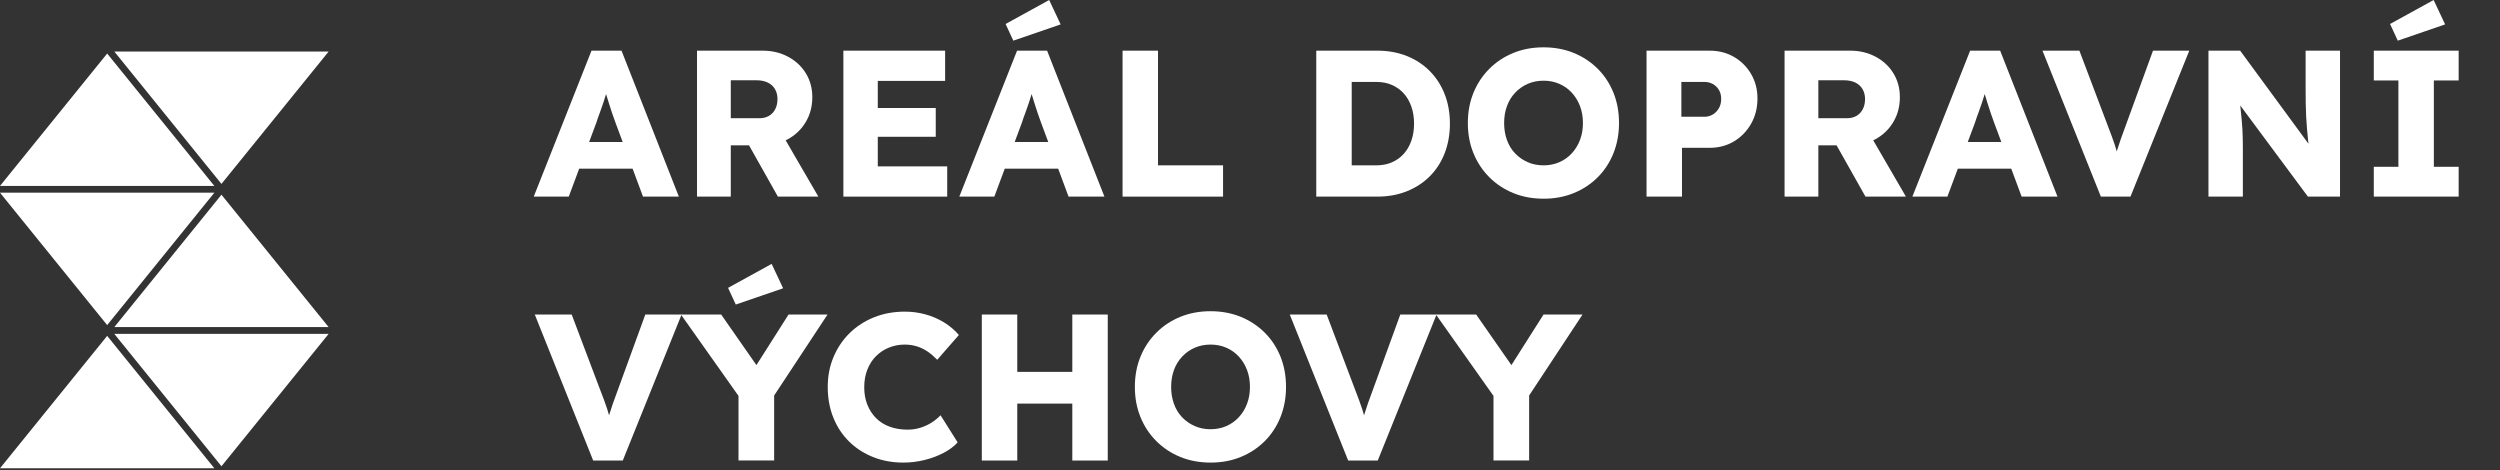
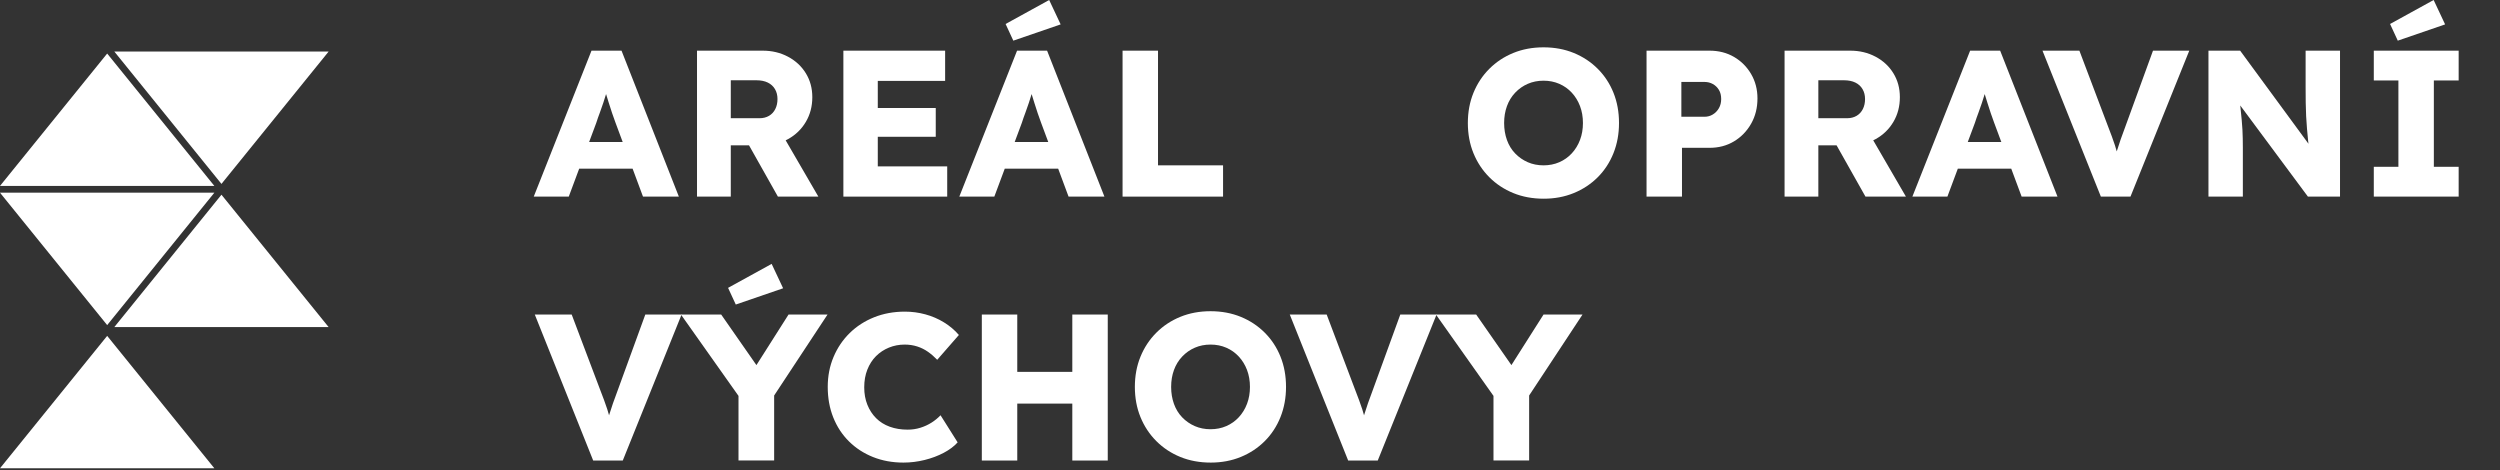
<svg xmlns="http://www.w3.org/2000/svg" width="100%" height="100%" viewBox="0 0 201.958 38" version="1.1" style="fill-rule:evenodd;clip-rule:evenodd;stroke-linejoin:round;stroke-miterlimit:2;">
  <rect x="0" y="0" width="201.958" height="38" fill="#333333" stroke="none" />
  <g transform="matrix(0.019, 0, 0, 0.019, 0, -0)">
    <path d="M2269.36,835.967l245.559,-620.548l127.656,-0l243.786,620.548l-152.477,-0l-117.018,-314.707c-4.728,-12.411 -9.456,-25.708 -14.184,-39.892c-4.728,-14.184 -9.456,-28.811 -14.184,-43.882c-4.728,-15.07 -9.308,-29.845 -13.74,-44.325c-4.433,-14.479 -8.127,-27.924 -11.082,-40.335l26.595,-0.887c-3.546,14.775 -7.535,29.255 -11.967,43.439c-4.433,14.184 -8.865,28.22 -13.298,42.108c-4.432,13.889 -9.308,27.777 -14.627,41.666c-5.319,13.888 -10.342,28.22 -15.07,42.995l-117.018,313.82l-148.931,-0Zm117.017,-118.791l46.984,-113.472l285.452,0l46.098,113.472l-378.534,-0Z" style="fill:#fff;fill-rule:nonzero;" />
    <path d="M2963.5,835.967l-0,-620.548l279.246,-0c39.597,-0 75.5,8.569 107.71,25.708c32.209,17.139 57.474,40.631 75.795,70.477c18.321,29.845 27.482,63.68 27.482,101.504c-0,39.005 -9.161,74.022 -27.482,105.049c-18.321,31.028 -43.438,55.406 -75.352,73.136c-31.914,17.73 -67.965,26.595 -108.153,26.595l-135.634,0l0,218.079l-143.612,-0Zm343.961,-0l-157.797,-280.133l154.251,-22.163l175.526,302.296l-171.98,-0Zm-200.349,-333.323l122.337,-0c15.366,-0 28.811,-3.399 40.336,-10.195c11.524,-6.796 20.389,-16.4 26.595,-28.811c6.205,-12.411 9.308,-26.595 9.308,-42.552c-0,-15.957 -3.546,-29.993 -10.638,-42.109c-7.092,-12.115 -17.287,-21.423 -30.584,-27.924c-13.298,-6.501 -29.403,-9.752 -48.314,-9.752l-109.04,0l0,161.343Z" style="fill:#fff;fill-rule:nonzero;" />
    <path d="M3585.83,835.967l0,-620.548l432.611,-0l-0,128.542l-286.339,-0l0,363.464l295.204,-0l-0,128.542l-441.476,-0Zm70.92,-254.425l-0,-122.337l321.798,0l0,122.337l-321.798,-0Z" style="fill:#fff;fill-rule:nonzero;" />
    <path d="M4078.73,835.967l245.559,-620.548l127.656,-0l243.787,620.548l-152.478,-0l-117.017,-314.707c-4.728,-12.411 -9.456,-25.708 -14.184,-39.892c-4.728,-14.184 -9.456,-28.811 -14.184,-43.882c-4.728,-15.07 -9.309,-29.845 -13.741,-44.325c-4.433,-14.479 -8.126,-27.924 -11.081,-40.335l26.595,-0.887c-3.546,14.775 -7.536,29.255 -11.968,43.439c-4.433,14.184 -8.865,28.22 -13.298,42.108c-4.432,13.889 -9.308,27.777 -14.627,41.666c-5.319,13.888 -10.342,28.22 -15.07,42.995l-117.018,313.82l-148.931,-0Zm117.017,-118.791l46.985,-113.472l285.452,0l46.098,113.472l-378.535,-0Zm112.585,-544.309l-32.8,-70.92l185.278,-101.947l48.757,103.72l-201.235,69.147Z" style="fill:#fff;fill-rule:nonzero;" />
    <path d="M4772.86,835.967l0,-620.548l150.705,-0l-0,487.573l276.587,0l-0,132.975l-427.292,-0Z" style="fill:#fff;fill-rule:nonzero;" />
-     <path d="M5596.43,835.967l-0,-620.548l259.743,-0c45.507,-0 87.172,7.535 124.996,22.605c37.824,15.071 70.477,36.495 97.958,64.271c27.482,27.777 48.61,60.578 63.385,98.402c14.775,37.823 22.162,79.489 22.162,124.996c0,45.506 -7.387,87.32 -22.162,125.439c-14.775,38.119 -35.903,70.92 -63.385,98.401c-27.481,27.482 -60.134,48.757 -97.958,63.828c-37.824,15.07 -79.489,22.606 -124.996,22.606l-259.743,-0Zm150.704,-102.834l-20.389,-30.141l124.996,0c24.822,0 46.984,-4.285 66.487,-12.854c19.503,-8.57 36.199,-20.537 50.087,-35.903c13.888,-15.366 24.674,-33.983 32.357,-55.85c7.683,-21.867 11.525,-46.097 11.525,-72.692c-0,-26.595 -3.842,-50.826 -11.525,-72.693c-7.683,-21.867 -18.469,-40.483 -32.357,-55.849c-13.888,-15.366 -30.584,-27.334 -50.087,-35.904c-19.503,-8.569 -41.665,-12.854 -66.487,-12.854l-127.656,0l23.049,-28.368l0,413.108Z" style="fill:#fff;fill-rule:nonzero;" />
    <path d="M6563.61,844.832c-47.28,-0 -90.423,-7.979 -129.428,-23.936c-39.006,-15.957 -72.989,-38.415 -101.948,-67.374c-28.958,-28.959 -51.416,-62.941 -67.373,-101.947c-15.957,-39.006 -23.936,-81.853 -23.936,-128.542c0,-46.689 7.979,-89.536 23.936,-128.542c15.957,-39.006 38.415,-72.988 67.373,-101.947c28.959,-28.959 62.942,-51.417 101.948,-67.374c39.005,-15.957 81.853,-23.935 128.542,-23.935c46.688,-0 89.536,7.978 128.542,23.935c39.005,15.957 72.988,38.415 101.947,67.374c28.959,28.959 51.269,62.941 66.93,101.947c15.662,39.006 23.492,81.853 23.492,128.542c0,46.098 -7.83,88.798 -23.492,128.099c-15.661,39.301 -37.971,73.431 -66.93,102.39c-28.959,28.959 -62.942,51.417 -101.947,67.374c-39.006,15.957 -81.558,23.936 -127.656,23.936Zm-0.886,-141.84c24.231,0 46.541,-4.432 66.93,-13.297c20.39,-8.865 38.119,-21.424 53.19,-37.677c15.07,-16.252 26.743,-35.312 35.017,-57.179c8.274,-21.867 12.41,-45.802 12.41,-71.806c0,-26.004 -4.136,-49.939 -12.41,-71.806c-8.274,-21.867 -19.947,-40.927 -35.017,-57.179c-15.071,-16.253 -32.8,-28.811 -53.19,-37.676c-20.389,-8.865 -42.699,-13.298 -66.93,-13.298c-24.231,0 -46.542,4.433 -66.931,13.298c-20.389,8.865 -38.267,21.423 -53.633,37.676c-15.366,16.252 -27.038,35.312 -35.017,57.179c-7.978,21.867 -11.967,45.802 -11.967,71.806c-0,26.004 3.989,50.087 11.967,72.25c7.979,22.162 19.651,41.222 35.017,57.179c15.366,15.957 33.244,28.368 53.633,37.233c20.389,8.865 42.7,13.297 66.931,13.297Z" style="fill:#fff;fill-rule:nonzero;" />
    <path d="M7000.66,835.967l0,-620.548l267.722,-0c39.006,-0 73.727,8.865 104.164,26.595c30.436,17.73 54.667,41.96 72.693,72.692c18.025,30.732 27.038,65.306 27.038,103.721c-0,40.187 -9.013,76.091 -27.038,107.709c-18.026,31.618 -42.257,56.588 -72.693,74.909c-30.437,18.321 -65.158,27.481 -104.164,27.481l-117.017,0l-0,207.441l-150.705,-0Zm148.045,-339.529l98.402,0c13.002,0 24.821,-3.25 35.459,-9.751c10.638,-6.501 19.208,-15.366 25.709,-26.595c6.501,-11.229 9.751,-24.231 9.751,-39.006c0,-15.366 -3.25,-28.368 -9.751,-39.006c-6.501,-10.638 -15.071,-18.912 -25.709,-24.822c-10.638,-5.91 -22.457,-8.865 -35.459,-8.865l-98.402,0l0,148.045Z" style="fill:#fff;fill-rule:nonzero;" />
    <path d="M7587.53,835.967l-0,-620.548l279.246,-0c39.597,-0 75.5,8.569 107.71,25.708c32.209,17.139 57.474,40.631 75.795,70.477c18.321,29.845 27.482,63.68 27.482,101.504c-0,39.005 -9.161,74.022 -27.482,105.049c-18.321,31.028 -43.438,55.406 -75.352,73.136c-31.914,17.73 -67.965,26.595 -108.153,26.595l-135.634,0l0,218.079l-143.612,-0Zm343.961,-0l-157.797,-280.133l154.251,-22.163l175.526,302.296l-171.98,-0Zm-200.349,-333.323l122.337,-0c15.366,-0 28.811,-3.399 40.335,-10.195c11.525,-6.796 20.39,-16.4 26.595,-28.811c6.206,-12.411 9.309,-26.595 9.309,-42.552c-0,-15.957 -3.546,-29.993 -10.638,-42.109c-7.092,-12.115 -17.287,-21.423 -30.585,-27.924c-13.297,-6.501 -29.402,-9.752 -48.314,-9.752l-109.039,0l0,161.343Z" style="fill:#fff;fill-rule:nonzero;" />
    <path d="M8130.95,835.967l245.559,-620.548l127.656,-0l243.787,620.548l-152.478,-0l-117.018,-314.707c-4.727,-12.411 -9.455,-25.708 -14.183,-39.892c-4.728,-14.184 -9.456,-28.811 -14.184,-43.882c-4.728,-15.07 -9.309,-29.845 -13.741,-44.325c-4.433,-14.479 -8.126,-27.924 -11.081,-40.335l26.595,-0.887c-3.546,14.775 -7.536,29.255 -11.968,43.439c-4.433,14.184 -8.865,28.22 -13.298,42.108c-4.432,13.889 -9.308,27.777 -14.627,41.666c-5.319,13.888 -10.342,28.22 -15.07,42.995l-117.018,313.82l-148.931,-0Zm117.017,-118.791l46.985,-113.472l285.452,0l46.097,113.472l-378.534,-0Z" style="fill:#fff;fill-rule:nonzero;" />
    <path d="M8932.35,835.967l-248.219,-620.548l156.91,-0l119.677,316.479c7.092,18.321 13.15,34.278 18.173,47.871c5.024,13.593 9.456,26.299 13.298,38.119c3.841,11.82 7.387,23.788 10.638,35.903c3.25,12.116 6.944,25.857 11.081,41.223l-27.481,-0c4.728,-20.094 9.456,-37.972 14.184,-53.634c4.728,-15.661 10.047,-31.913 15.956,-48.757c5.91,-16.843 13.298,-37.085 22.163,-60.725l115.244,-316.479l154.251,-0l-249.992,620.548l-125.883,-0Z" style="fill:#fff;fill-rule:nonzero;" />
    <path d="M9389.8,835.967l0,-620.548l134.748,-0l325.344,443.248l-29.254,-4.432c-2.955,-19.503 -5.319,-38.12 -7.092,-55.85c-1.773,-17.73 -3.399,-35.164 -4.876,-52.303c-1.478,-17.139 -2.66,-34.573 -3.546,-52.303c-0.887,-17.73 -1.478,-36.938 -1.773,-57.623c-0.296,-20.684 -0.443,-43.142 -0.443,-67.373l-0,-153.364l146.272,-0l-0,620.548l-136.521,-0l-339.528,-457.433l45.211,6.206c2.955,28.368 5.467,52.451 7.535,72.249c2.069,19.799 3.842,37.381 5.319,52.747c1.478,15.366 2.512,29.254 3.103,41.665c0.591,12.411 1.034,24.674 1.33,36.79c0.295,12.115 0.443,25.56 0.443,40.335l0,207.441l-146.272,-0Z" style="fill:#fff;fill-rule:nonzero;" />
    <path d="M10092.8,835.967l0,-126.77l104.607,0l0,-367.009l-104.607,-0l0,-126.769l360.805,-0l-0,126.769l-105.493,-0l-0,367.009l105.493,0l-0,126.77l-360.805,-0Zm101.948,-663.1l-32.801,-70.92l185.278,-101.947l48.757,103.72l-201.234,69.147Z" style="fill:#fff;fill-rule:nonzero;" />
    <path d="M2522.01,1957.93l-248.219,-620.548l156.91,0l119.677,316.48c7.092,18.321 13.15,34.278 18.173,47.871c5.024,13.593 9.456,26.299 13.298,38.119c3.841,11.82 7.387,23.788 10.638,35.903c3.25,12.116 6.944,25.856 11.081,41.222l-27.482,0c4.728,-20.094 9.456,-37.971 14.184,-53.633c4.728,-15.661 10.047,-31.914 15.957,-48.757c5.91,-16.844 13.298,-37.085 22.163,-60.725l115.244,-316.48l154.251,0l-249.992,620.548l-125.883,0Z" style="fill:#fff;fill-rule:nonzero;" />
    <path d="M3139.9,1957.93l0,-309.387l6.206,43.438l-250.879,-354.599l171.094,0l191.484,274.814l-78.012,-2.659l172.867,-272.155l165.775,0l-240.241,364.351l13.297,-60.282l0,316.479l-151.591,0Zm-11.524,-663.099l-32.8,-70.92l185.277,-101.947l48.758,103.72l-201.235,69.147Z" style="fill:#fff;fill-rule:nonzero;" />
    <path d="M3841.12,1966.8c-46.688,0 -89.683,-7.831 -128.985,-23.492c-39.301,-15.661 -73.431,-37.824 -102.39,-66.487c-28.959,-28.664 -51.269,-62.646 -66.931,-101.947c-15.661,-39.302 -23.492,-82.592 -23.492,-129.872c0,-46.098 8.274,-88.65 24.822,-127.656c16.548,-39.006 39.449,-72.84 68.704,-101.504c29.254,-28.663 63.827,-50.973 103.72,-66.93c39.892,-15.957 83.478,-23.936 130.758,-23.936c29.55,0 58.509,3.842 86.877,11.525c28.368,7.683 54.815,19.06 79.341,34.13c24.527,15.07 45.655,32.948 63.385,53.633l-92.196,105.493c-12.411,-13.002 -25.561,-24.378 -39.449,-34.13c-13.889,-9.751 -29.107,-17.287 -45.655,-22.606c-16.548,-5.319 -34.278,-7.978 -53.19,-7.978c-23.639,-0 -45.95,4.285 -66.93,12.854c-20.98,8.57 -39.301,20.685 -54.963,36.346c-15.661,15.662 -27.925,34.722 -36.789,57.18c-8.865,22.457 -13.298,47.575 -13.298,75.352c0,27.186 4.433,51.86 13.298,74.022c8.864,22.163 21.275,41.222 37.232,57.179c15.957,15.957 35.313,28.073 58.066,36.347c22.753,8.274 48.019,12.411 75.795,12.411c18.912,-0 36.938,-2.66 54.077,-7.979c17.139,-5.319 32.948,-12.559 47.427,-21.719c14.48,-9.16 27.334,-19.651 38.563,-31.471l72.693,115.245c-14.775,16.548 -34.426,31.323 -58.952,44.325c-24.527,13.002 -51.713,23.196 -81.558,30.584c-29.845,7.387 -59.839,11.081 -89.98,11.081Z" style="fill:#fff;fill-rule:nonzero;" />
    <path d="M4559.19,1957.93l-0,-620.548l150.704,0l0,620.548l-150.704,0Zm-384.74,0l0,-620.548l150.705,0l-0,620.548l-150.705,0Zm58.509,-242.013l0.887,-134.748l405.129,0l-0,134.748l-406.016,-0Z" style="fill:#fff;fill-rule:nonzero;" />
    <path d="M5147.82,1966.8c-47.28,0 -90.423,-7.978 -129.429,-23.935c-39.006,-15.957 -72.988,-38.415 -101.947,-67.374c-28.959,-28.959 -51.417,-62.941 -67.374,-101.947c-15.957,-39.006 -23.935,-81.853 -23.935,-128.542c-0,-46.689 7.978,-89.536 23.935,-128.542c15.957,-39.006 38.415,-72.989 67.374,-101.947c28.959,-28.959 62.941,-51.417 101.947,-67.374c39.006,-15.957 81.854,-23.936 128.542,-23.936c46.689,0 89.537,7.979 128.542,23.936c39.006,15.957 72.989,38.415 101.948,67.374c28.958,28.958 51.269,62.941 66.93,101.947c15.662,39.006 23.492,81.853 23.492,128.542c0,46.098 -7.83,88.797 -23.492,128.099c-15.661,39.301 -37.972,73.431 -66.93,102.39c-28.959,28.959 -62.942,51.417 -101.948,67.374c-39.005,15.957 -81.557,23.935 -127.655,23.935Zm-0.887,-141.839c24.231,-0 46.541,-4.433 66.931,-13.298c20.389,-8.865 38.119,-21.423 53.19,-37.676c15.07,-16.252 26.742,-35.312 35.016,-57.179c8.274,-21.867 12.411,-45.802 12.411,-71.806c0,-26.004 -4.137,-49.94 -12.411,-71.806c-8.274,-21.867 -19.946,-40.927 -35.016,-57.18c-15.071,-16.252 -32.801,-28.811 -53.19,-37.676c-20.39,-8.865 -42.7,-13.297 -66.931,-13.297c-24.231,-0 -46.541,4.432 -66.93,13.297c-20.39,8.865 -38.267,21.424 -53.633,37.676c-15.366,16.253 -27.038,35.313 -35.017,57.18c-7.978,21.866 -11.968,45.802 -11.968,71.806c0,26.004 3.99,50.087 11.968,72.249c7.979,22.163 19.651,41.222 35.017,57.179c15.366,15.957 33.243,28.368 53.633,37.233c20.389,8.865 42.699,13.298 66.93,13.298Z" style="fill:#fff;fill-rule:nonzero;" />
    <path d="M5732.02,1957.93l-248.219,-620.548l156.91,0l119.677,316.48c7.092,18.321 13.15,34.278 18.173,47.871c5.024,13.593 9.456,26.299 13.298,38.119c3.841,11.82 7.387,23.788 10.638,35.903c3.25,12.116 6.944,25.856 11.081,41.222l-27.481,0c4.728,-20.094 9.456,-37.971 14.184,-53.633c4.728,-15.661 10.047,-31.914 15.956,-48.757c5.91,-16.844 13.298,-37.085 22.163,-60.725l115.245,-316.48l154.25,0l-249.992,620.548l-125.883,0Z" style="fill:#fff;fill-rule:nonzero;" />
    <path d="M6349.91,1957.93l-0,-309.387l6.205,43.438l-250.879,-354.599l171.094,0l191.484,274.814l-78.012,-2.659l172.867,-272.155l165.775,0l-240.241,364.351l13.298,-60.282l-0,316.479l-151.591,0Z" style="fill:#fff;fill-rule:nonzero;" />
  </g>
  <path d="M 8.658 4.325 L 0 15.019 L 17.316 15.019 L 8.658 4.325 Z" style="fill:#fff;" />
  <path d="M 26.55 4.162 L 9.234 4.162 L 17.89 14.857 L 26.55 4.162 Z" style="fill:#fff;" />
  <path d="M 17.316 15.567 L 0 15.567 L 8.658 26.262 L 17.316 15.567 Z" style="fill:#fff;" />
  <path d="M 9.234 26.424 L 26.548 26.424 L 17.89 15.729 L 9.234 26.424 Z" style="fill:#fff;" />
-   <path d="M 17.89 37.666 L 26.548 26.972 L 9.234 26.972 L 17.89 37.666 Z" style="fill:#fff;" />
+   <path d="M 17.89 37.666 L 26.548 26.972 L 17.89 37.666 Z" style="fill:#fff;" />
  <path d="M 0 37.829 L 17.316 37.829 L 8.658 27.133 L 0 37.829 Z" style="fill:#fff;" />
</svg>